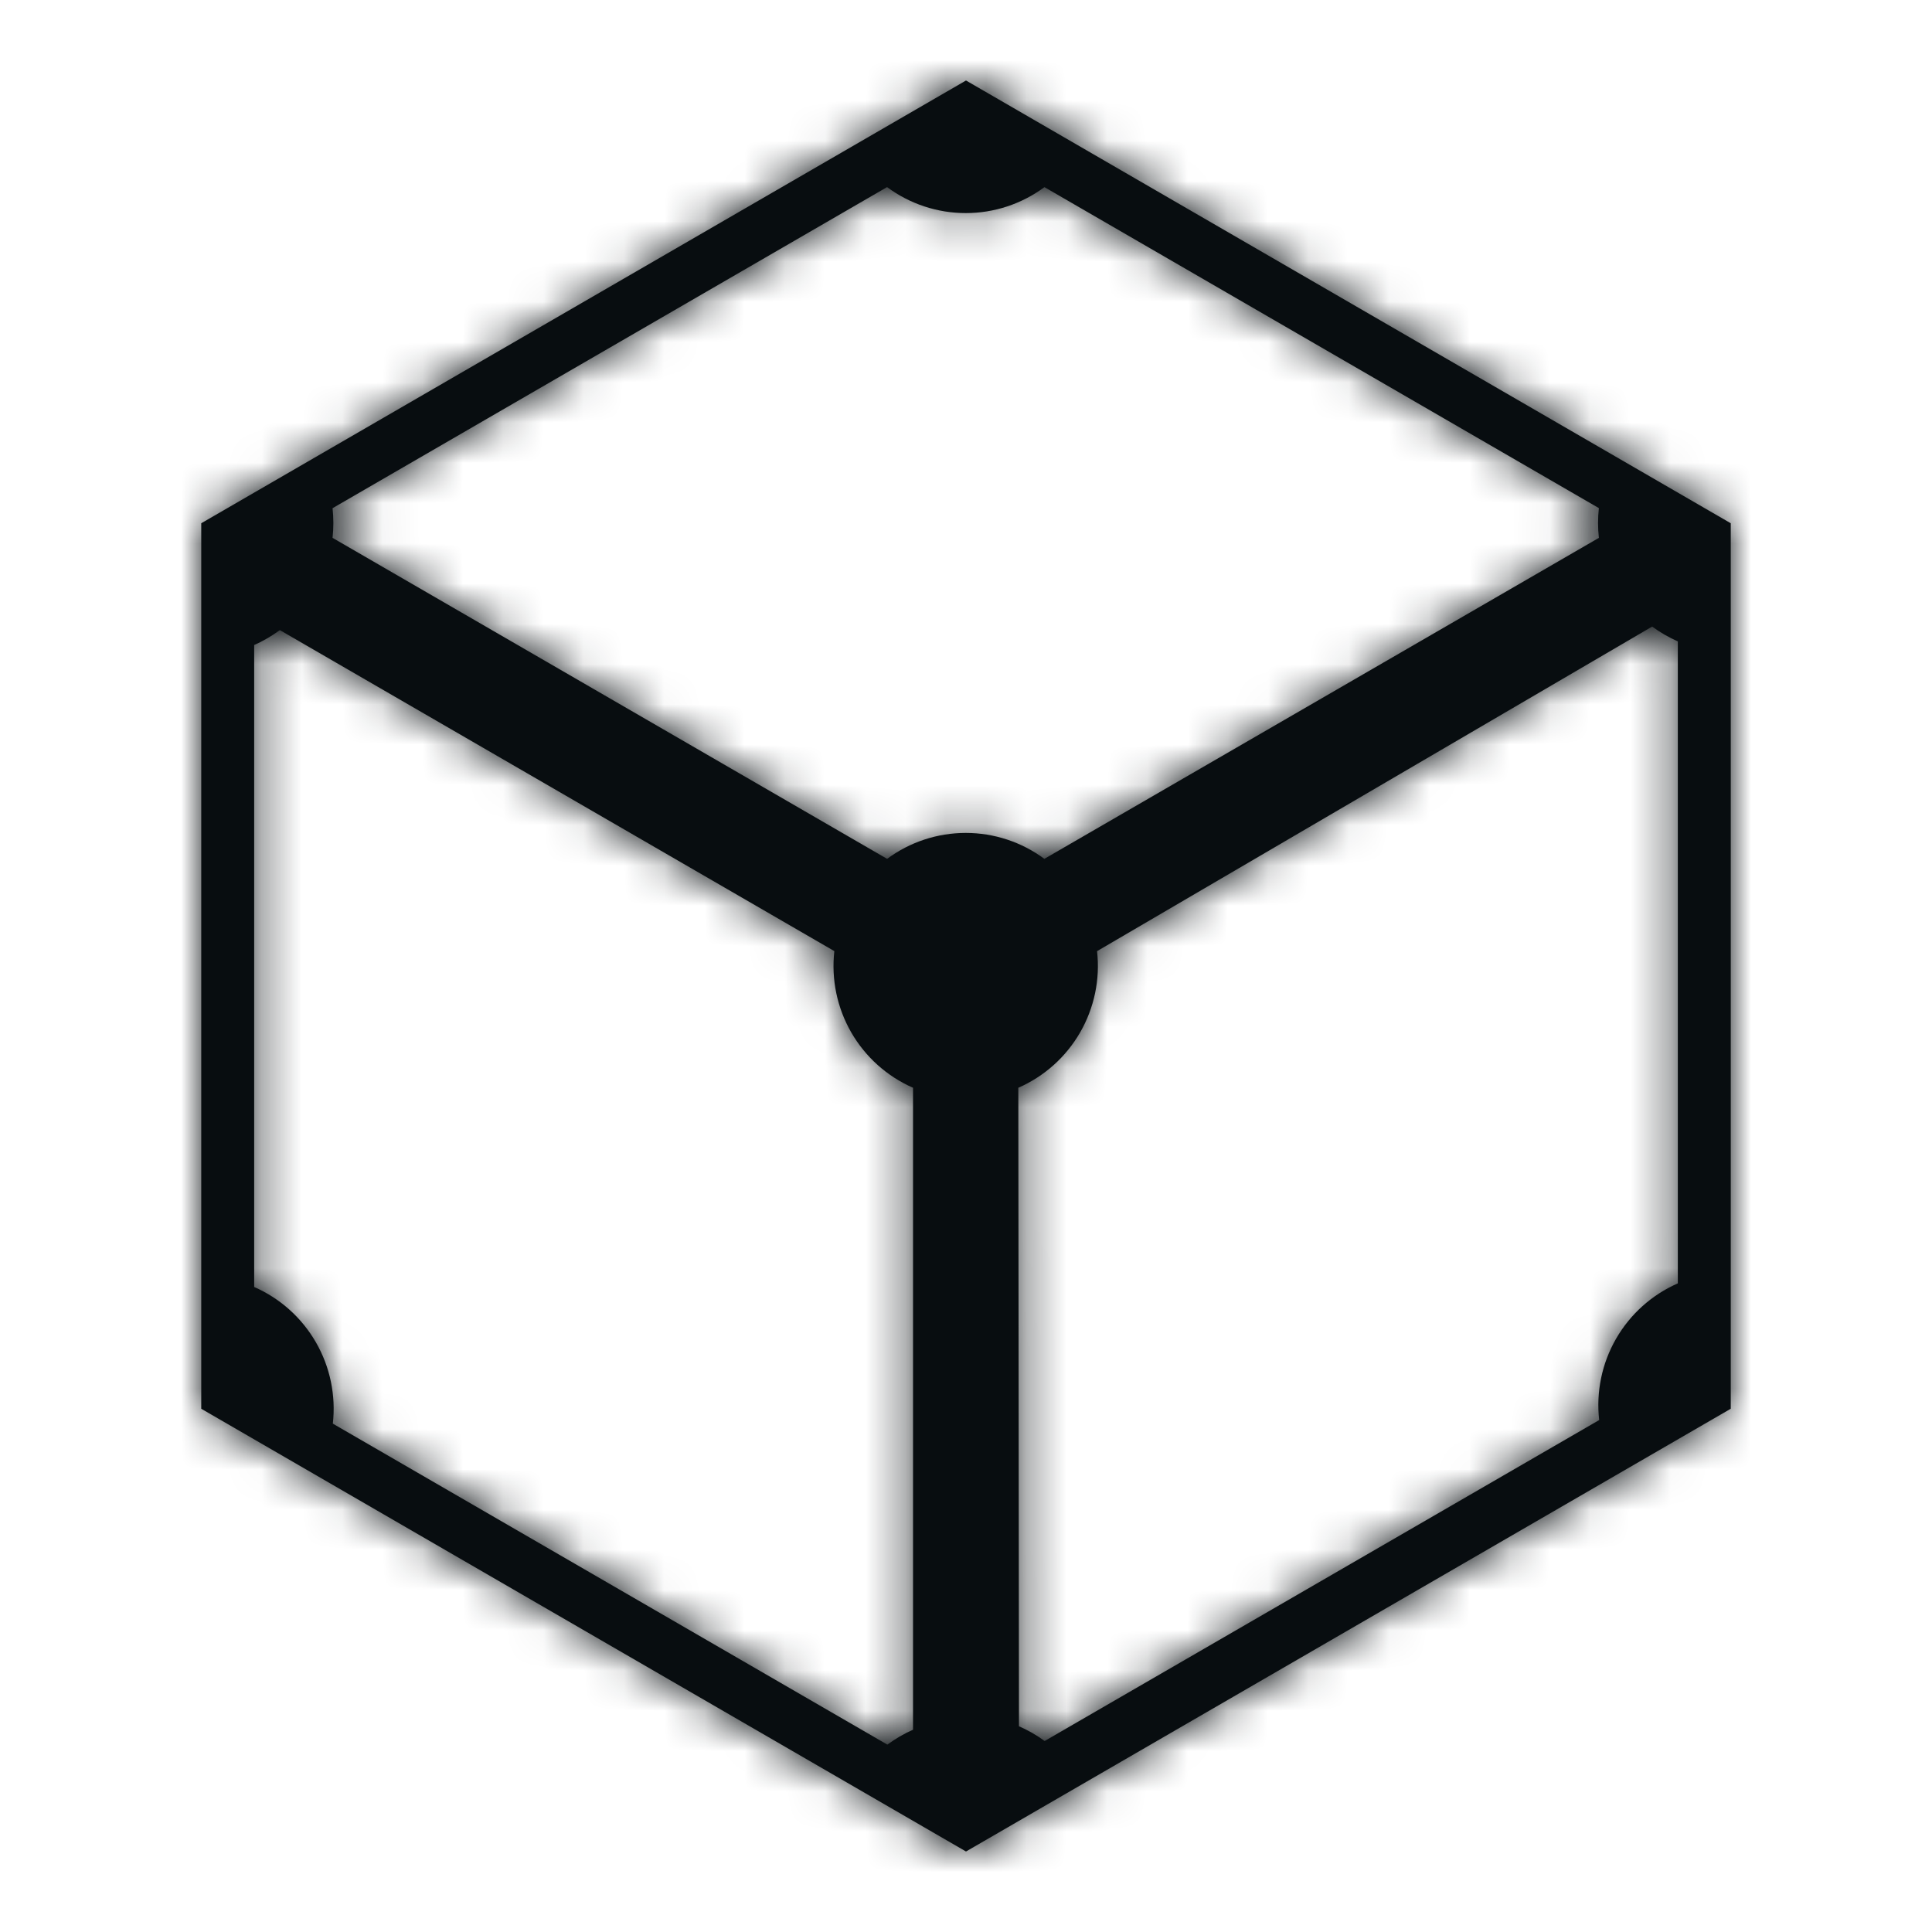
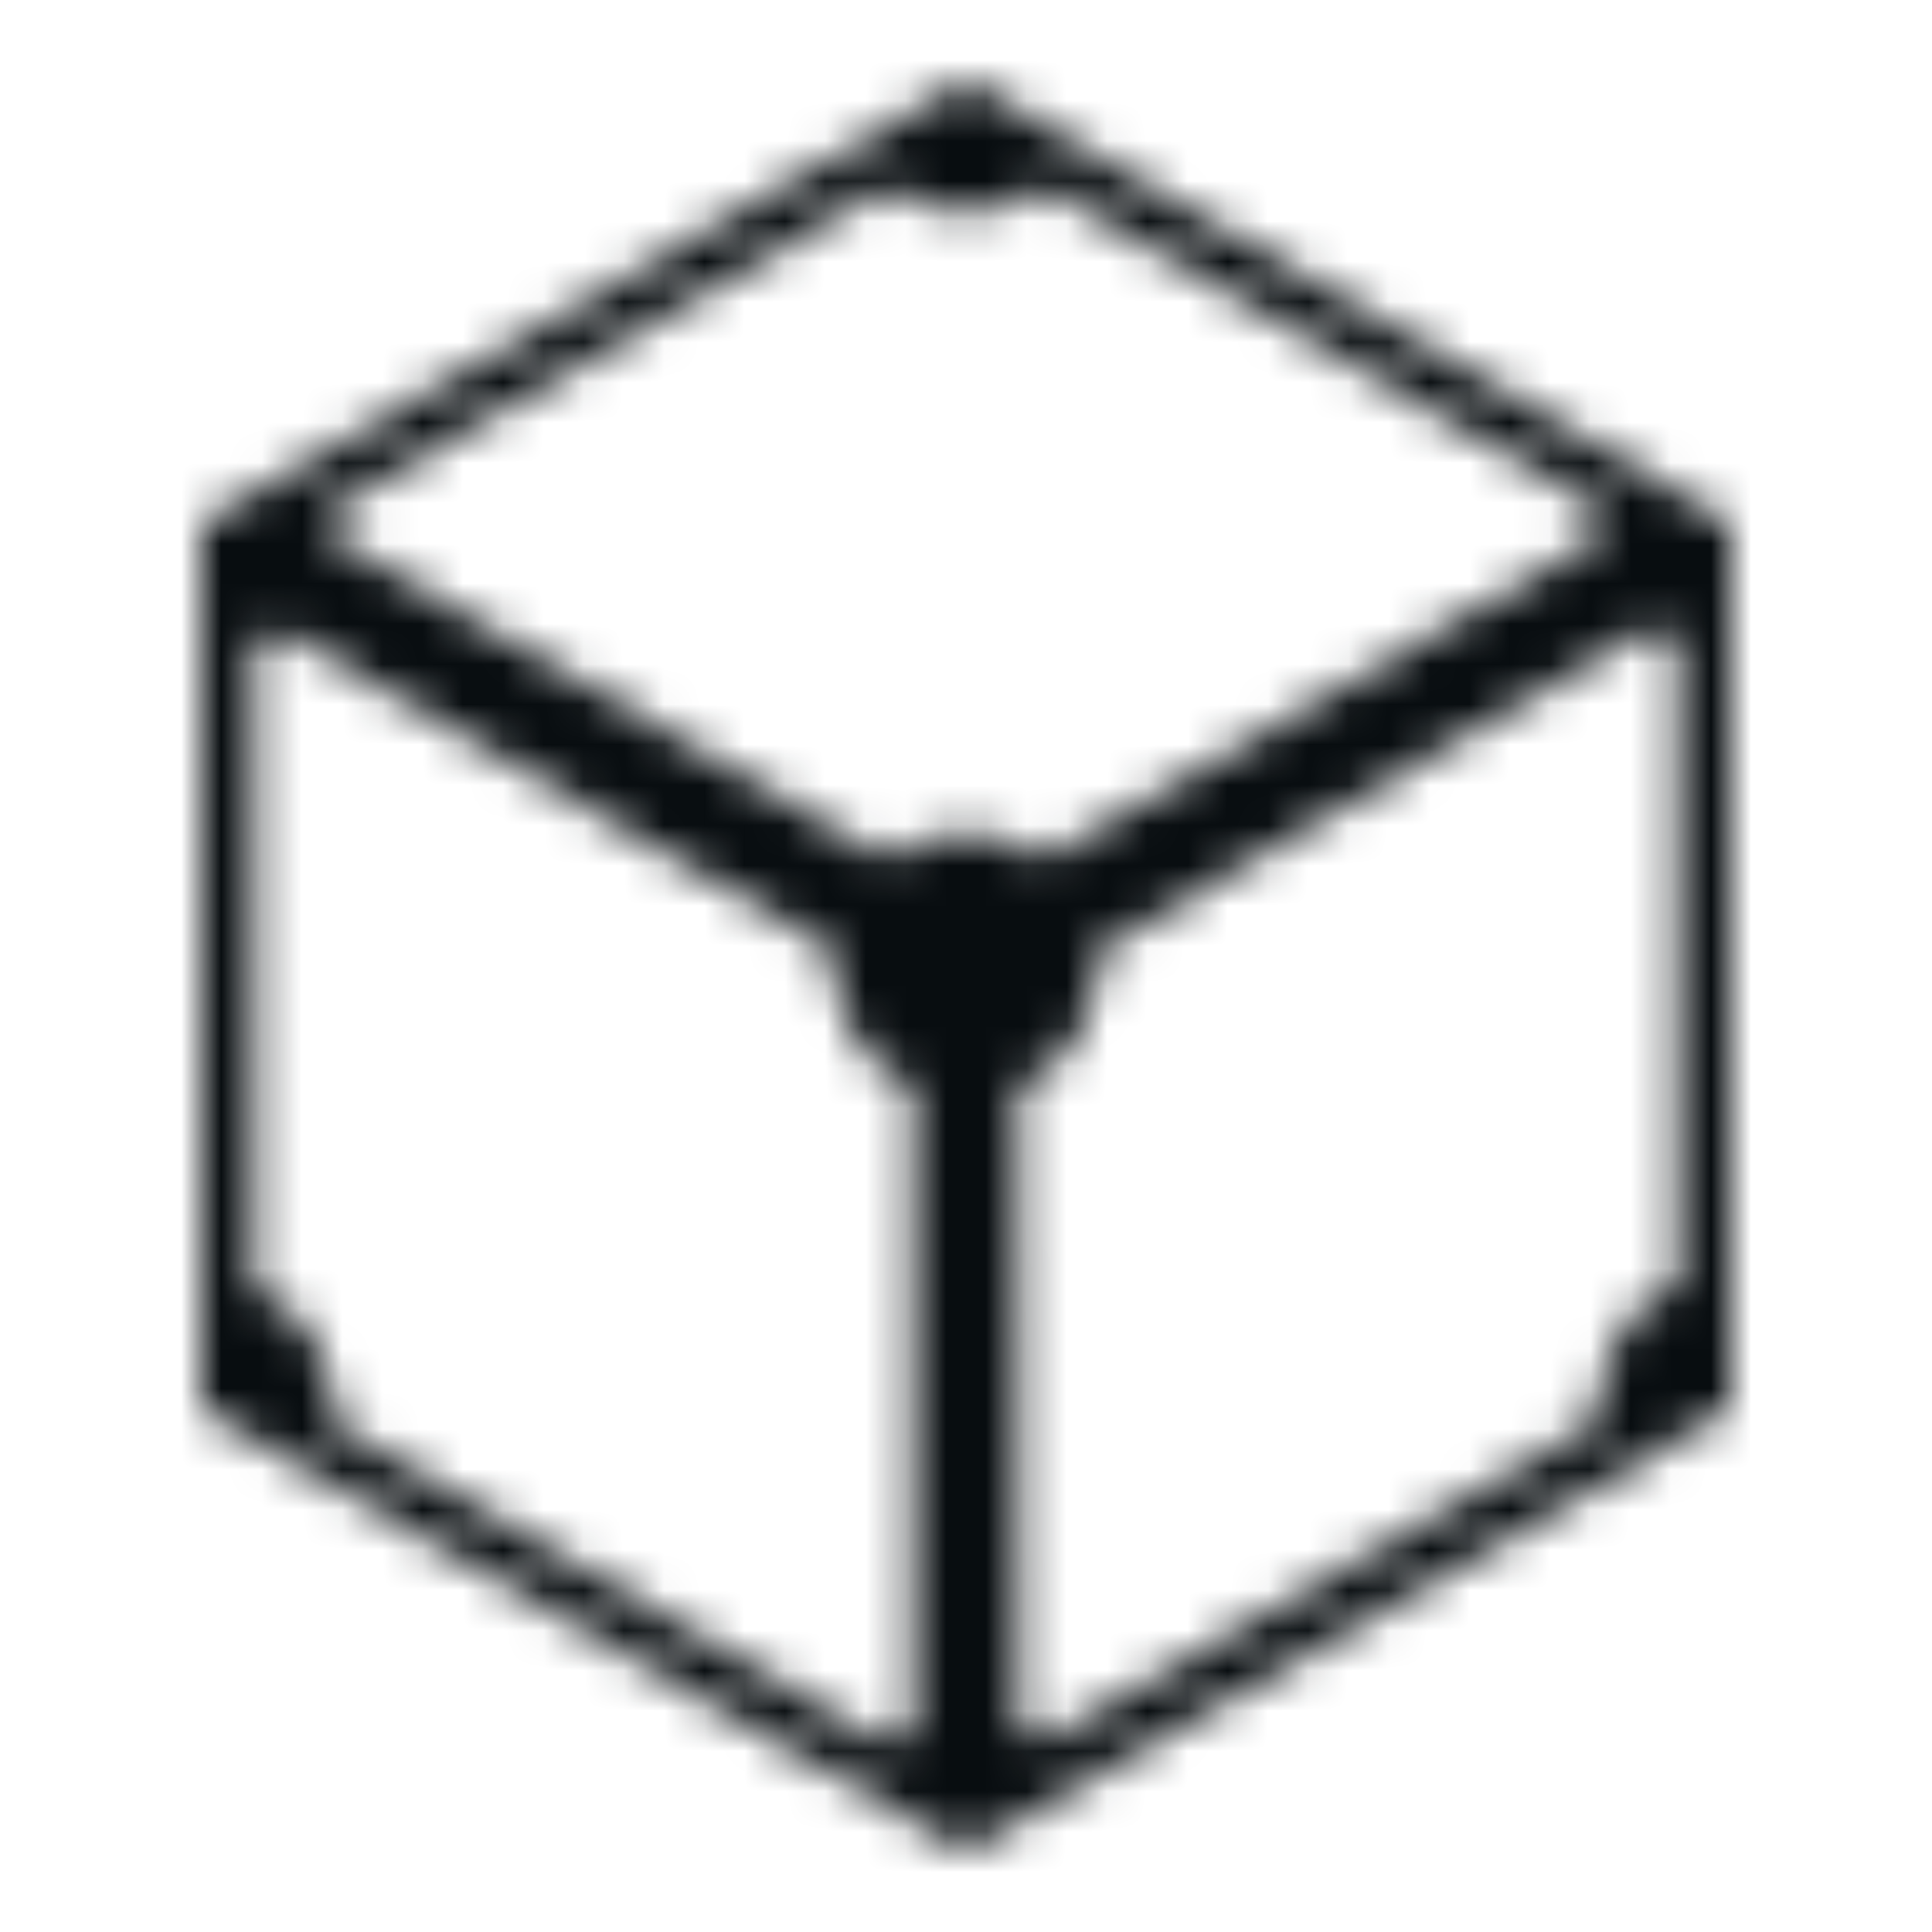
<svg xmlns="http://www.w3.org/2000/svg" width="48" height="48" viewBox="0 0 48 48" fill="none">
  <mask id="path-1-inside-1_17372_40386" fill="white">
    <path d="M24 2L5 13V35L24 46L43 35V13L24 2ZM22.038 4.649H22.04C22.606 5.068 23.291 5.294 23.994 5.294C24.698 5.294 25.383 5.068 25.949 4.649L39.724 12.624C39.696 12.87 39.696 13.117 39.724 13.363L25.947 21.338C25.381 20.919 24.697 20.694 23.994 20.694C23.291 20.694 22.606 20.919 22.04 21.338L8.262 13.363C8.289 13.118 8.289 12.871 8.262 12.626L22.038 4.649ZM41.047 15.567C41.247 15.713 41.461 15.836 41.685 15.935V31.885C41.041 32.167 40.503 32.649 40.151 33.26C39.799 33.871 39.652 34.579 39.731 35.281L25.954 43.255C25.756 43.11 25.542 42.987 25.316 42.889L25.3 27.025C25.945 26.743 26.483 26.262 26.835 25.651C27.187 25.04 27.335 24.332 27.256 23.631L41.047 15.567ZM6.953 15.655L20.729 23.63C20.65 24.331 20.797 25.039 21.149 25.65C21.501 26.261 22.039 26.743 22.684 27.025V42.975C22.457 43.074 22.245 43.199 22.046 43.345L8.269 35.37C8.348 34.669 8.201 33.961 7.849 33.35C7.497 32.739 6.96 32.257 6.315 31.975V16.025C6.541 15.926 6.752 15.801 6.953 15.655Z" />
  </mask>
-   <path d="M24 2L5 13V35L24 46L43 35V13L24 2ZM22.038 4.649H22.04C22.606 5.068 23.291 5.294 23.994 5.294C24.698 5.294 25.383 5.068 25.949 4.649L39.724 12.624C39.696 12.87 39.696 13.117 39.724 13.363L25.947 21.338C25.381 20.919 24.697 20.694 23.994 20.694C23.291 20.694 22.606 20.919 22.04 21.338L8.262 13.363C8.289 13.118 8.289 12.871 8.262 12.626L22.038 4.649ZM41.047 15.567C41.247 15.713 41.461 15.836 41.685 15.935V31.885C41.041 32.167 40.503 32.649 40.151 33.26C39.799 33.871 39.652 34.579 39.731 35.281L25.954 43.255C25.756 43.11 25.542 42.987 25.316 42.889L25.3 27.025C25.945 26.743 26.483 26.262 26.835 25.651C27.187 25.04 27.335 24.332 27.256 23.631L41.047 15.567ZM6.953 15.655L20.729 23.63C20.65 24.331 20.797 25.039 21.149 25.65C21.501 26.261 22.039 26.743 22.684 27.025V42.975C22.457 43.074 22.245 43.199 22.046 43.345L8.269 35.37C8.348 34.669 8.201 33.961 7.849 33.35C7.497 32.739 6.96 32.257 6.315 31.975V16.025C6.541 15.926 6.752 15.801 6.953 15.655Z" fill="#080D10" />
  <path d="M24 2L40.701 -26.848L24 -36.517L7.299 -26.848L24 2ZM5 13L-11.701 -15.848L-28.333 -6.218V13H5ZM5 35H-28.333V54.218L-11.701 63.847L5 35ZM24 46L7.299 74.847L24 84.517L40.701 74.847L24 46ZM43 35L59.701 63.847L76.333 54.218V35H43ZM43 13H76.333V-6.218L59.701 -15.848L43 13ZM22.038 4.649V-28.684H13.084L5.335 -24.198L22.038 4.649ZM22.04 4.649L41.871 -22.143L33.034 -28.684H22.04V4.649ZM23.994 5.294V38.627V5.294ZM25.949 4.649L42.651 -24.198L23.709 -35.164L6.118 -22.143L25.949 4.649ZM39.724 12.624L72.847 16.358L75.289 -5.302L56.425 -16.223L39.724 12.624ZM39.724 13.363L56.423 42.211L75.289 31.29L72.847 9.629L39.724 13.363ZM25.947 21.338L6.125 48.137L23.714 61.147L42.647 50.186L25.947 21.338ZM22.04 21.338L5.342 50.187L24.275 61.146L41.862 48.137L22.04 21.338ZM8.262 13.363L-24.863 9.64L-27.297 31.296L-8.436 42.212L8.262 13.363ZM8.262 12.626L-8.441 -16.221L-27.296 -5.303L-24.863 16.349L8.262 12.626ZM41.047 15.567L60.805 -11.28L43.147 -24.276L24.221 -13.208L41.047 15.567ZM41.685 15.935H75.019V-5.811L55.116 -14.573L41.685 15.935ZM41.685 31.885L55.042 62.425L75.019 53.689V31.885H41.685ZM39.731 35.281L56.431 64.129L75.296 53.208L72.855 31.548L39.731 35.281ZM25.954 43.255L6.218 70.118L23.787 83.026L42.654 72.104L25.954 43.255ZM25.316 42.889L-8.017 42.923L-7.994 64.771L12.047 73.467L25.316 42.889ZM25.3 27.025L11.959 -3.522L-8.056 5.219L-8.033 27.06L25.3 27.025ZM27.256 23.631L10.429 -5.143L-8.281 5.799L-5.87 27.339L27.256 23.631ZM6.953 15.655L23.652 -13.194L4.858 -24.073L-12.688 -11.278L6.953 15.655ZM20.729 23.63L53.853 27.362L56.294 5.702L37.429 -5.219L20.729 23.63ZM22.684 27.025H56.017V5.222L36.041 -3.515L22.684 27.025ZM22.684 42.975L36.023 73.523L56.017 64.792V42.975H22.684ZM22.046 43.345L5.346 72.194L24.23 83.125L41.803 70.192L22.046 43.345ZM8.269 35.37L-24.855 31.638L-27.296 53.298L-8.431 64.219L8.269 35.37ZM6.315 31.975H-27.019V53.778L-7.042 62.515L6.315 31.975ZM6.315 16.025L-7.025 -14.523L-27.019 -5.792V16.025H6.315ZM7.299 -26.848L-11.701 -15.848L21.701 41.847L40.701 30.848L7.299 -26.848ZM-28.333 13V35H38.333V13H-28.333ZM-11.701 63.847L7.299 74.847L40.701 17.152L21.701 6.152L-11.701 63.847ZM40.701 74.847L59.701 63.847L26.299 6.152L7.299 17.152L40.701 74.847ZM76.333 35V13H9.667V35H76.333ZM59.701 -15.848L40.701 -26.848L7.299 30.848L26.299 41.847L59.701 -15.848ZM22.038 37.983H22.04V-28.684H22.038V37.983ZM2.209 31.442C8.508 36.104 16.143 38.627 23.994 38.627V-28.039C30.439 -28.039 36.704 -25.968 41.871 -22.143L2.209 31.442ZM23.994 38.627C31.846 38.627 39.481 36.104 45.78 31.442L6.118 -22.143C11.285 -25.968 17.55 -28.039 23.994 -28.039V38.627ZM9.247 33.496L23.022 41.471L56.425 -16.223L42.651 -24.198L9.247 33.496ZM6.6 8.89C6.293 11.617 6.293 14.37 6.6 17.097L72.847 9.629C73.099 11.865 73.099 14.122 72.847 16.358L6.6 8.89ZM23.024 -15.485L9.247 -7.51L42.647 50.186L56.423 42.211L23.024 -15.485ZM45.769 -5.461C39.472 -10.119 31.841 -12.64 23.994 -12.64V54.027C17.553 54.027 11.291 51.958 6.125 48.137L45.769 -5.461ZM23.994 -12.64C16.146 -12.64 8.515 -10.119 2.218 -5.461L41.862 48.137C36.696 51.958 30.434 54.027 23.994 54.027V-12.64ZM38.738 -7.511L24.96 -15.486L-8.436 42.212L5.342 50.187L38.738 -7.511ZM41.387 17.085C41.692 14.367 41.692 11.622 41.387 8.903L-24.863 16.349C-25.114 14.12 -25.114 11.87 -24.863 9.64L41.387 17.085ZM24.965 41.473L38.741 33.496L5.335 -24.198L-8.441 -16.221L24.965 41.473ZM21.29 42.413C23.51 44.048 25.854 45.386 28.255 46.443L55.116 -14.573C57.067 -13.714 58.983 -12.621 60.805 -11.28L21.29 42.413ZM8.352 15.935V31.885H75.019V15.935H8.352ZM28.329 1.345C21.141 4.489 15.164 9.852 11.262 16.631L69.04 49.89C65.841 55.447 60.94 59.846 55.042 62.425L28.329 1.345ZM11.262 16.631C7.361 23.408 5.733 31.252 6.607 39.013L72.855 31.548C73.571 37.907 72.238 44.334 69.04 49.89L11.262 16.631ZM23.031 6.432L9.255 14.407L42.654 72.104L56.431 64.129L23.031 6.432ZM45.691 16.393C43.484 14.771 41.1 13.402 38.585 12.31L12.047 73.467C9.984 72.572 8.029 71.448 6.218 70.118L45.691 16.393ZM58.65 42.854L58.633 26.99L-8.033 27.06L-8.017 42.923L58.65 42.854ZM38.641 57.572C45.829 54.433 51.808 49.074 55.713 42.299L-2.043 9.003C1.158 3.45 6.061 -0.946 11.959 -3.522L38.641 57.572ZM55.713 42.299C59.618 35.526 61.251 27.685 60.383 19.924L-5.87 27.339C-6.582 20.98 -5.244 14.555 -2.043 9.003L55.713 42.299ZM44.083 52.406L57.874 44.341L24.221 -13.208L10.429 -5.143L44.083 52.406ZM-9.747 44.503L4.029 52.478L37.429 -5.219L23.652 -13.194L-9.747 44.503ZM-12.395 19.897C-13.269 27.659 -11.641 35.502 -7.74 42.279L50.038 9.02C53.236 14.576 54.569 21.003 53.853 27.362L-12.395 19.897ZM-7.74 42.279C-3.838 49.058 2.139 54.422 9.327 57.565L36.041 -3.515C41.939 -0.936 46.839 3.464 50.038 9.02L-7.74 42.279ZM-10.65 27.025V42.975H56.017V27.025H-10.65ZM9.344 12.427C6.679 13.591 4.329 14.996 2.288 16.499L41.803 70.192C40.16 71.401 38.234 72.557 36.023 73.523L9.344 12.427ZM38.745 14.497L24.969 6.522L-8.431 64.219L5.346 72.194L38.745 14.497ZM41.393 39.103C42.267 31.341 40.639 23.498 36.738 16.721L-21.04 49.98C-24.238 44.424 -25.571 37.997 -24.855 31.638L41.393 39.103ZM36.738 16.721C32.836 9.942 26.86 4.578 19.671 1.435L-7.042 62.515C-12.94 59.936 -17.841 55.536 -21.04 49.98L36.738 16.721ZM39.648 31.975V16.025H-27.019V31.975H39.648ZM19.654 46.573C22.395 45.376 24.702 43.967 26.593 42.587L-12.688 -11.278C-11.199 -12.364 -9.313 -13.524 -7.025 -14.523L19.654 46.573Z" fill="#080D10" mask="url(#path-1-inside-1_17372_40386)" />
</svg>